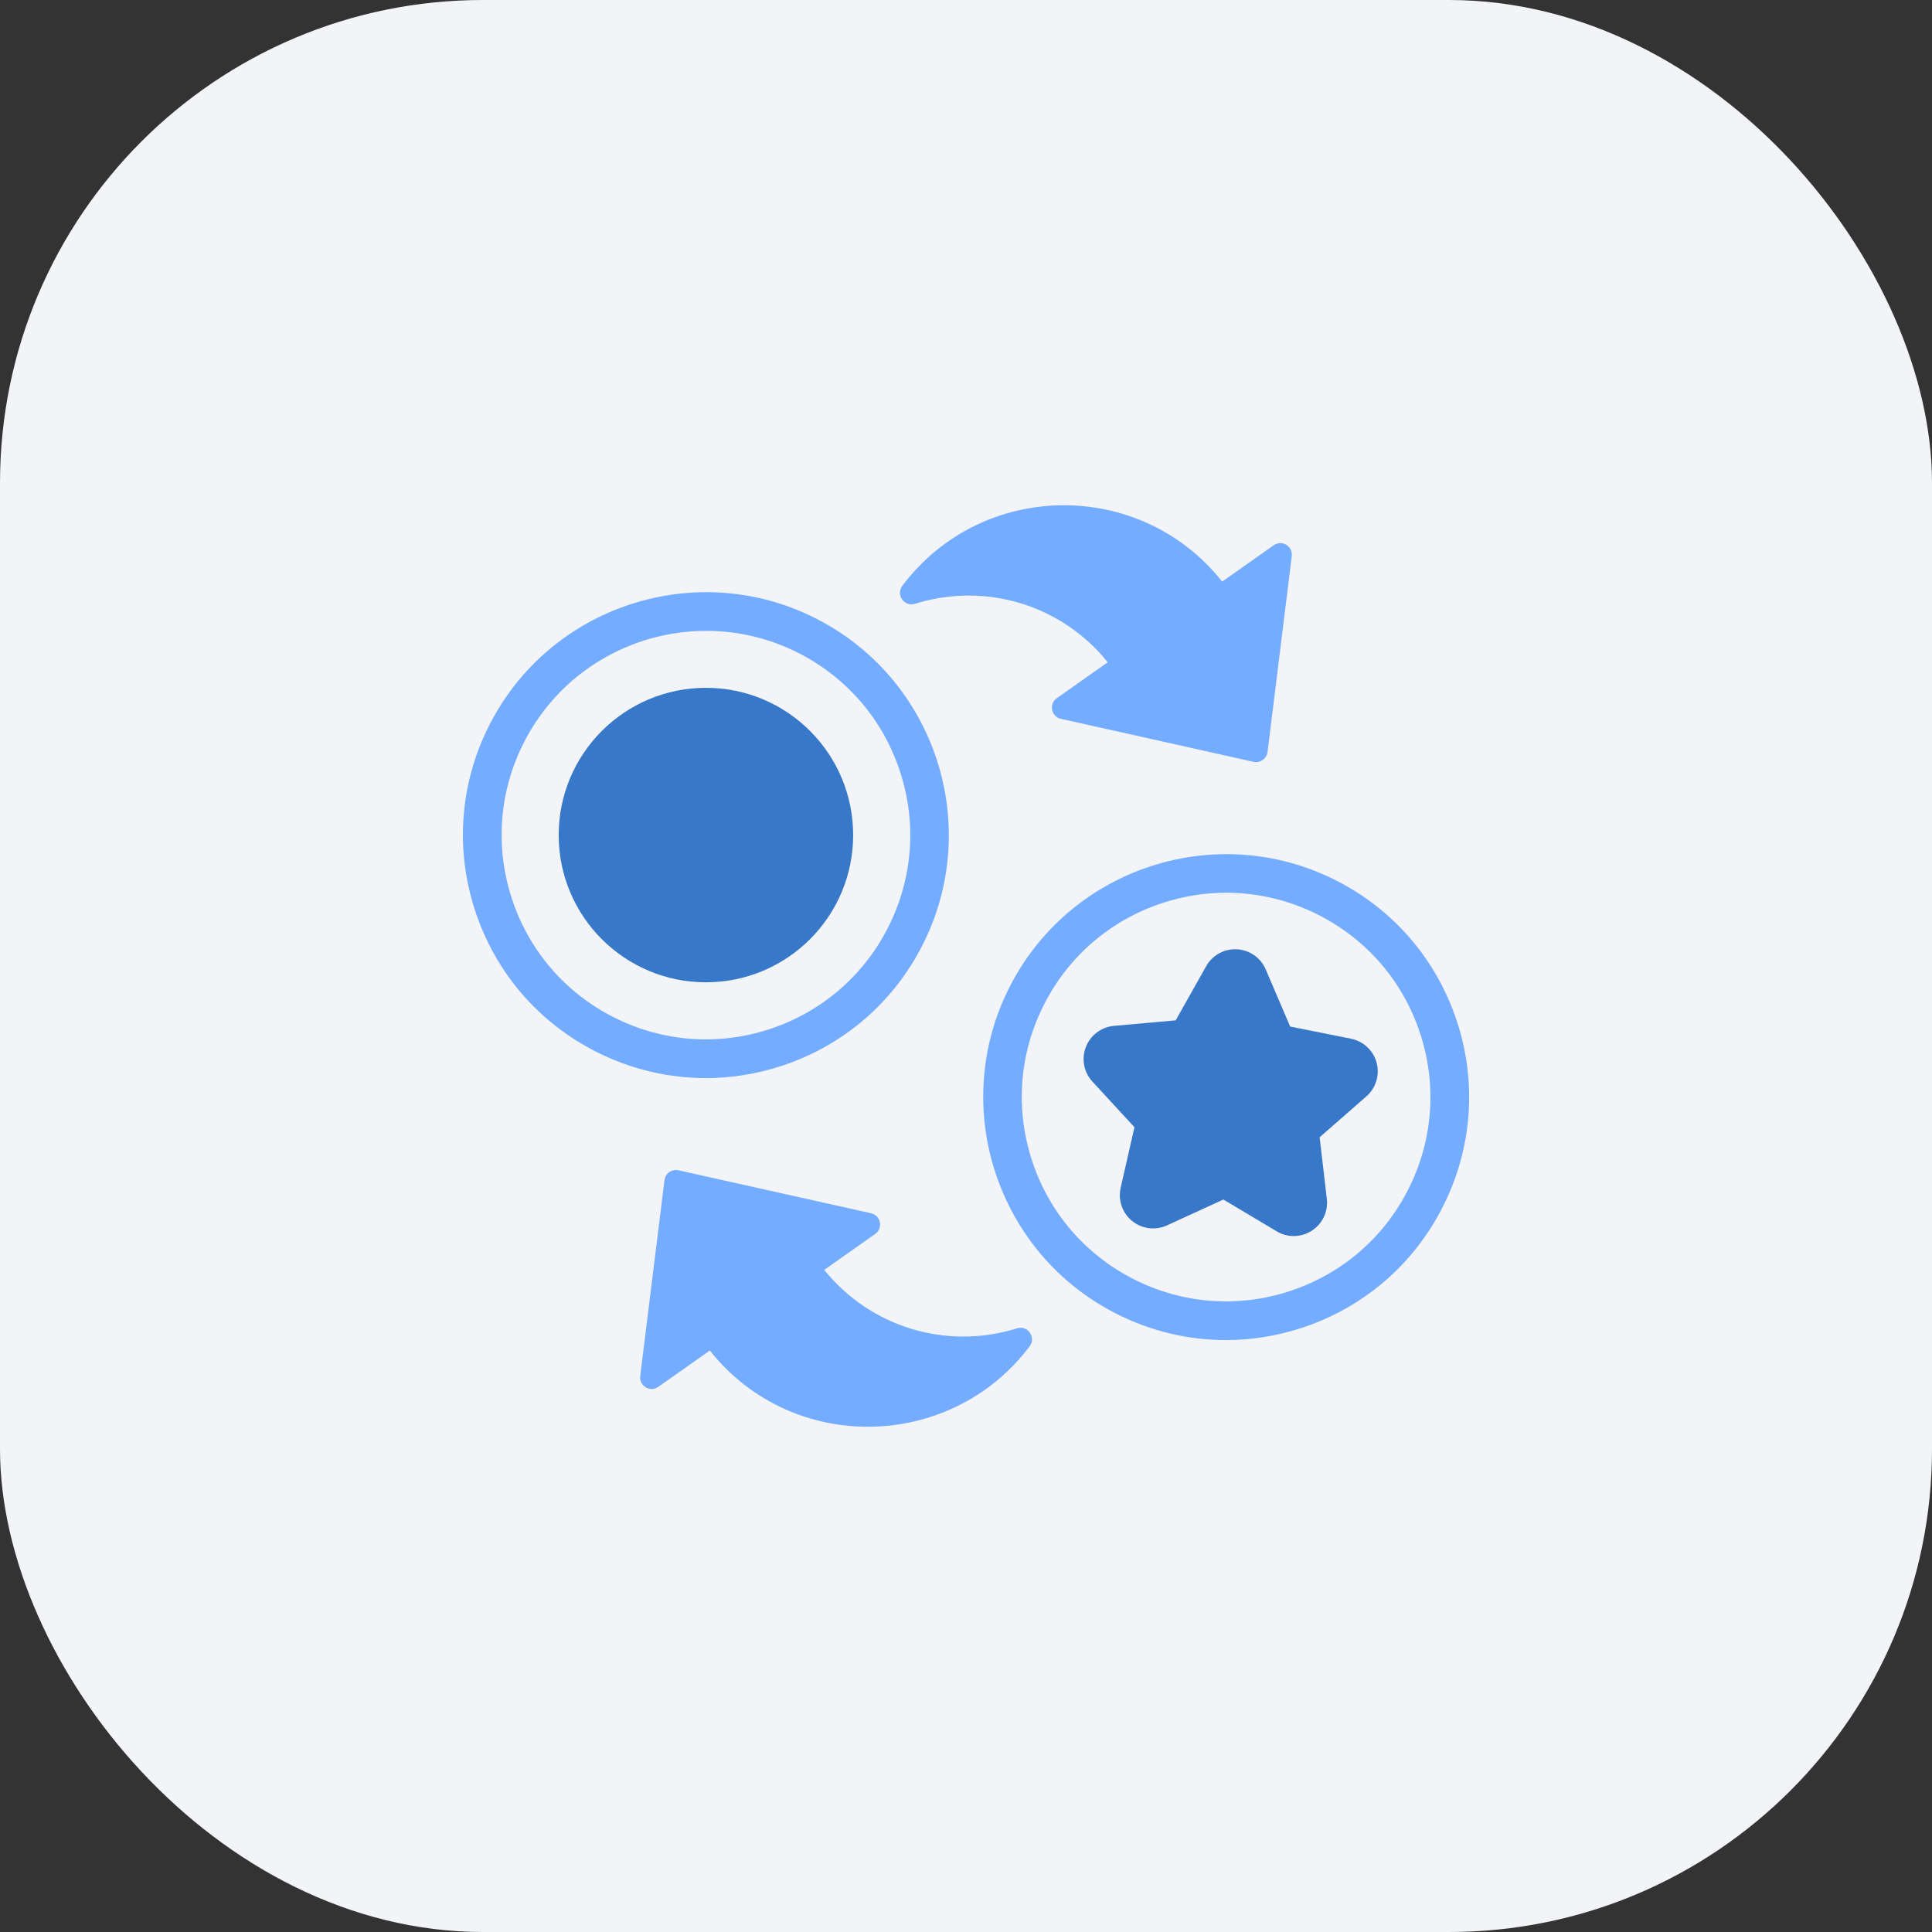
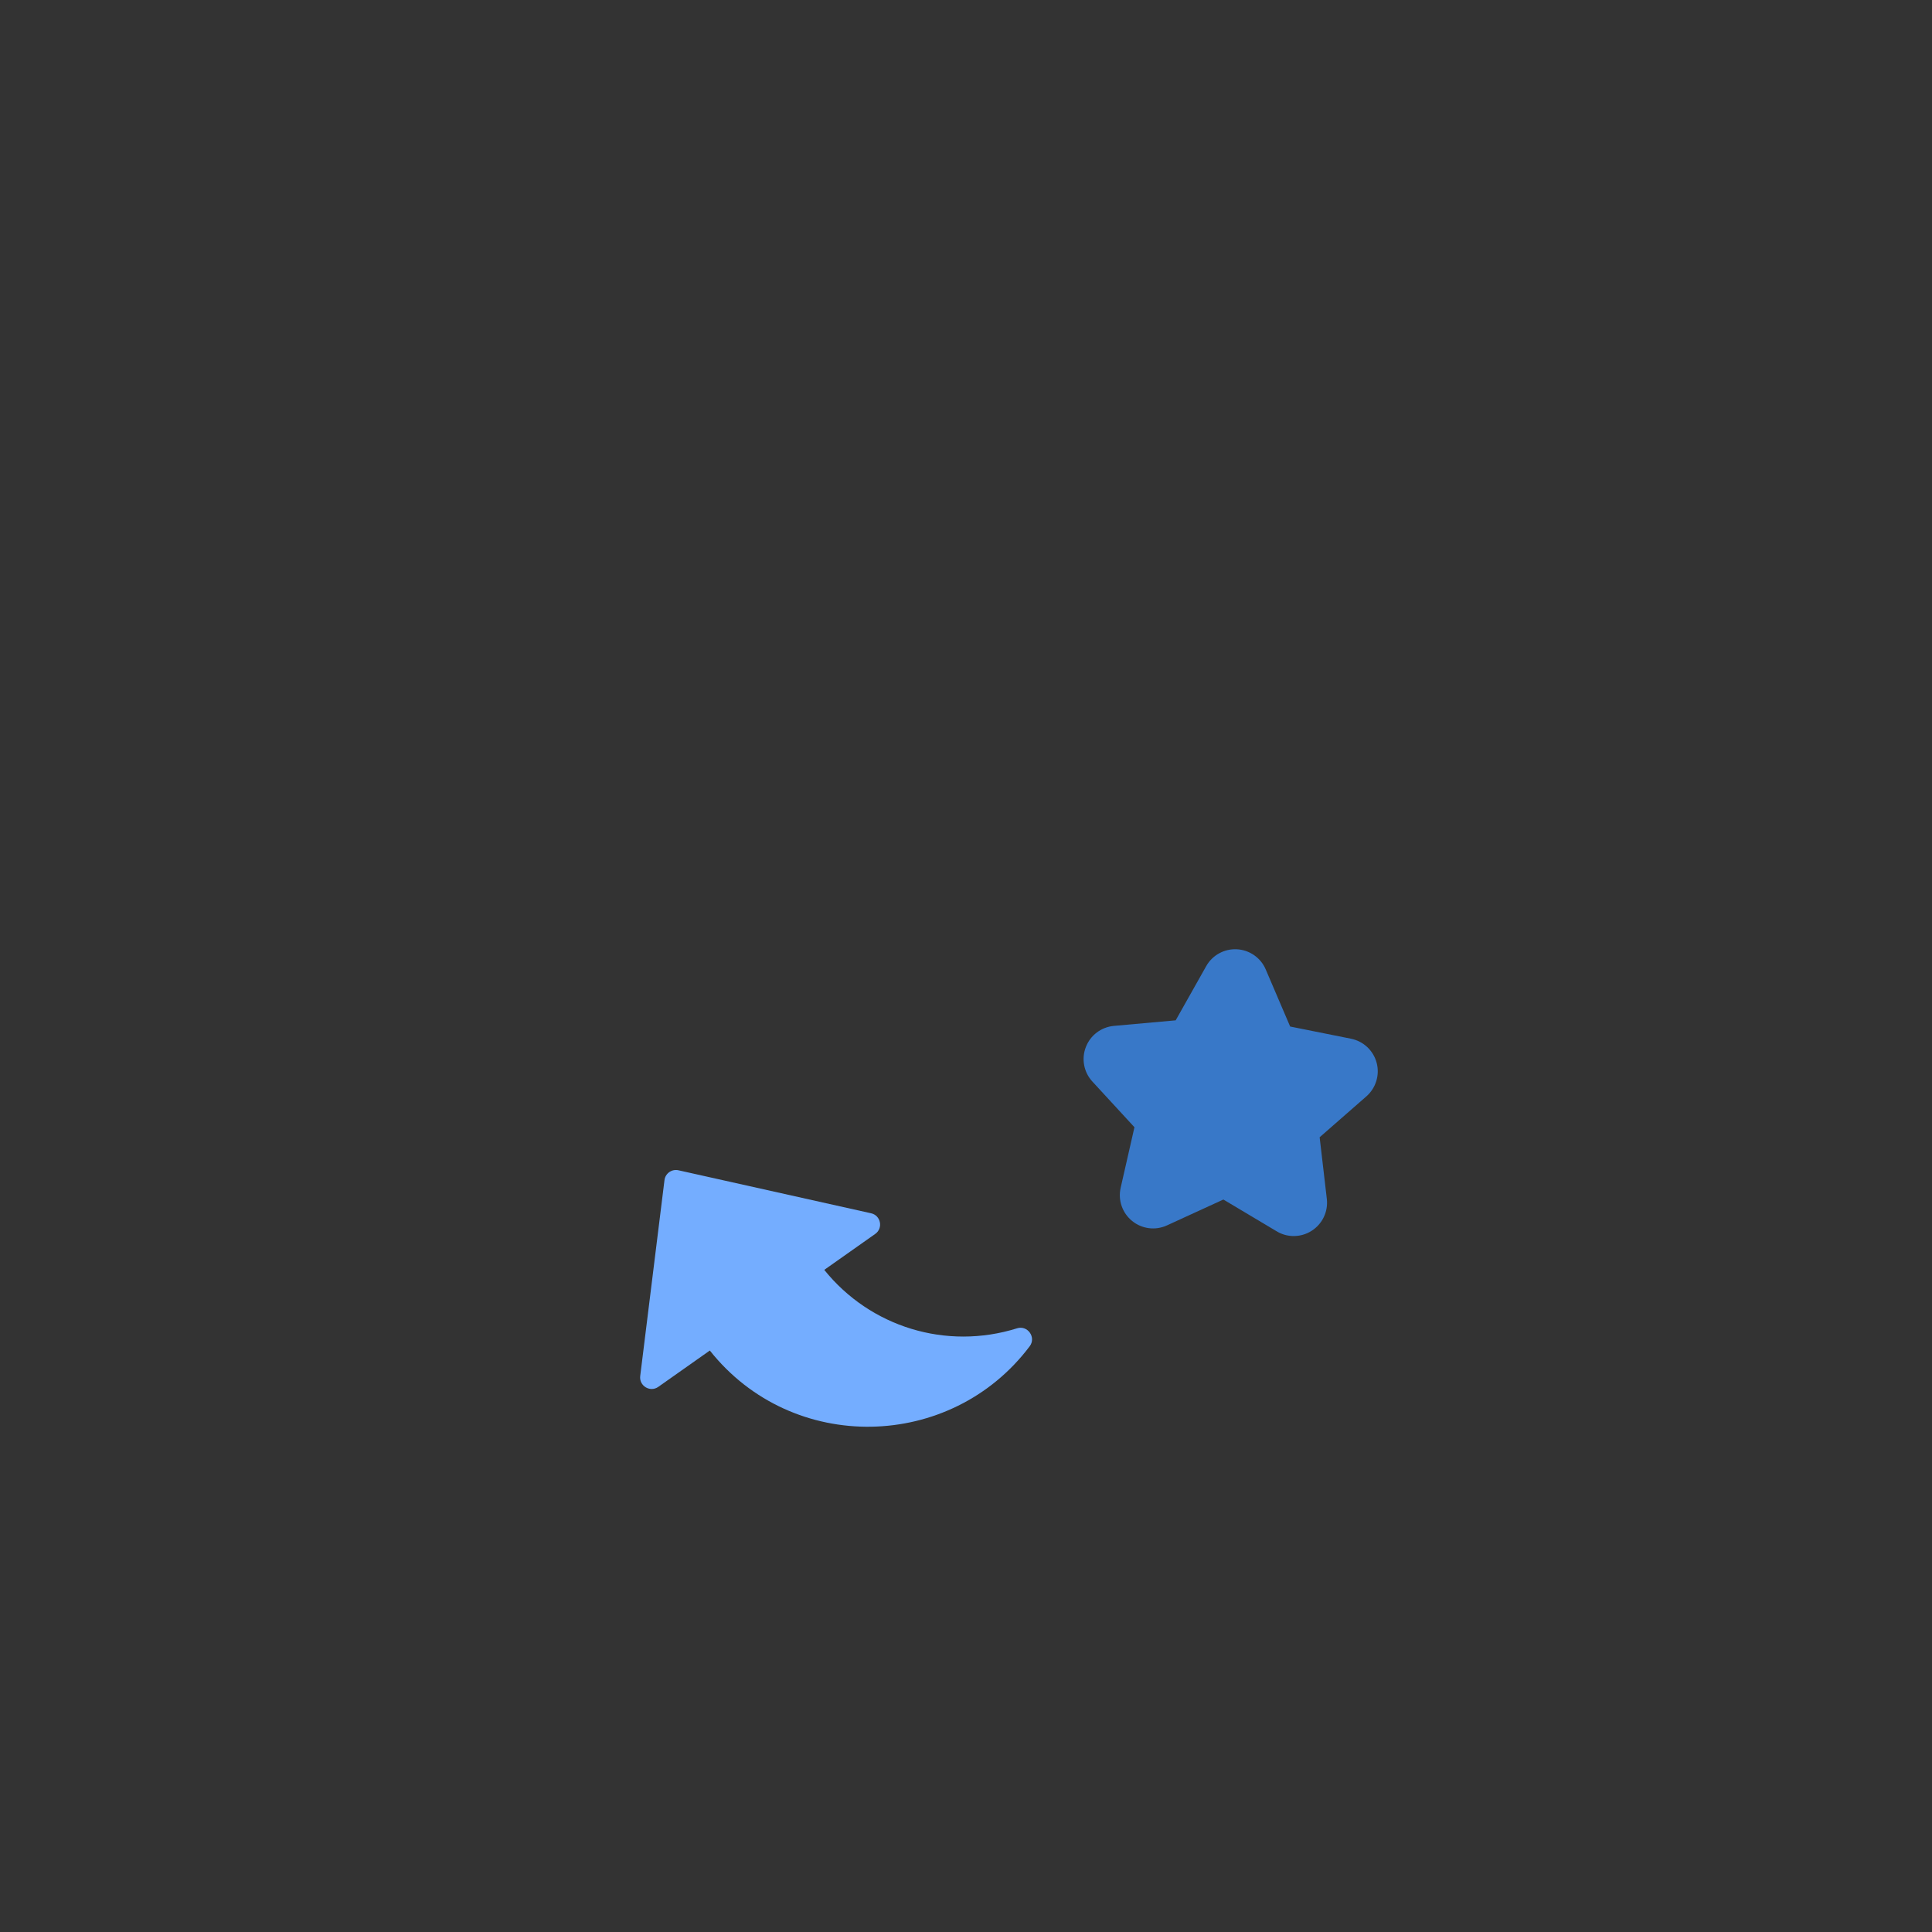
<svg xmlns="http://www.w3.org/2000/svg" width="64" height="64" viewBox="0 0 64 64" fill="none">
  <rect x="0" y="0" width="64" height="64" fill="#333333" stroke="none" />
-   <rect width="64" height="64" rx="16" fill="#F2F4F7" />
  <path d="M33.691 44.002C31.345 44.736 28.828 43.959 27.305 42.066L28.992 40.876C29.264 40.685 29.178 40.262 28.855 40.191L22.474 38.767C22.253 38.718 22.039 38.871 22.012 39.093L21.208 45.582C21.167 45.91 21.537 46.133 21.808 45.941L23.514 44.738C26.251 48.189 31.503 48.064 34.11 44.597C34.333 44.301 34.042 43.891 33.69 44.002H33.691Z" fill="#74ADFF" />
-   <path d="M42.192 18.063L40.486 19.266C37.774 15.844 32.525 15.899 29.89 19.407C29.668 19.703 29.956 20.112 30.31 20.002C32.656 19.268 35.174 20.046 36.695 21.938L35.008 23.128C34.735 23.32 34.824 23.742 35.145 23.813L41.526 25.237C41.747 25.286 41.961 25.133 41.989 24.911L42.792 18.422C42.833 18.096 42.465 17.87 42.193 18.063L42.192 18.063Z" fill="#74ADFF" />
  <path d="M45.264 36.318L43.715 37.673L43.953 39.717C44.001 40.134 43.807 40.542 43.456 40.768C43.257 40.898 43.026 40.956 42.798 40.944C42.623 40.935 42.45 40.884 42.294 40.79L40.526 39.736L38.657 40.593C38.275 40.768 37.828 40.711 37.503 40.446C37.178 40.183 37.031 39.757 37.123 39.348L37.58 37.341L36.186 35.827C35.902 35.519 35.818 35.075 35.97 34.685C36.121 34.293 36.48 34.023 36.898 33.984L38.946 33.8L39.957 32.005C40.162 31.64 40.557 31.424 40.975 31.446C41.393 31.469 41.763 31.726 41.928 32.112L42.738 34.005L44.754 34.409C45.166 34.492 45.495 34.8 45.603 35.206C45.711 35.61 45.578 36.042 45.264 36.318H45.264Z" fill="#3878C8" />
-   <path d="M40.608 44.392C39.368 44.392 38.136 44.102 36.997 43.528C33.034 41.532 31.434 36.684 33.43 32.721C35.426 28.759 40.274 27.158 44.236 29.154C46.156 30.121 47.584 31.778 48.258 33.819C48.932 35.859 48.77 38.041 47.803 39.96C46.837 41.88 45.18 43.308 43.139 43.982C42.31 44.256 41.457 44.392 40.609 44.392L40.608 44.392ZM40.623 29.573C39.91 29.573 39.193 29.687 38.496 29.917C36.78 30.483 35.387 31.684 34.574 33.298C33.761 34.912 33.626 36.746 34.192 38.462C34.758 40.178 35.959 41.57 37.573 42.383C39.187 43.196 41.021 43.332 42.736 42.766C44.452 42.199 45.845 40.999 46.658 39.385C47.471 37.771 47.606 35.937 47.04 34.221C46.474 32.505 45.273 31.113 43.659 30.299C42.701 29.817 41.665 29.573 40.623 29.573Z" fill="#74ADFF" />
-   <path d="M23.377 35.713C22.137 35.713 20.905 35.423 19.765 34.849C17.846 33.882 16.417 32.225 15.744 30.184C15.07 28.143 15.231 25.962 16.198 24.043C18.194 20.08 23.042 18.48 27.005 20.476C30.968 22.471 32.568 27.319 30.572 31.282C29.605 33.202 27.948 34.63 25.908 35.304C25.078 35.578 24.226 35.714 23.377 35.714L23.377 35.713ZM23.396 20.898C20.92 20.898 18.531 22.26 17.343 24.619C16.53 26.233 16.395 28.067 16.961 29.783C17.528 31.499 18.728 32.891 20.342 33.704C21.956 34.517 23.789 34.653 25.505 34.087C27.221 33.52 28.614 32.319 29.427 30.706C30.24 29.092 30.376 27.258 29.809 25.542C29.243 23.826 28.042 22.434 26.428 21.62C25.455 21.13 24.418 20.898 23.396 20.898V20.898Z" fill="#74ADFF" />
-   <path d="M23.385 32.54C26.078 32.54 28.262 30.357 28.262 27.663C28.262 24.969 26.078 22.785 23.385 22.785C20.691 22.785 18.507 24.969 18.507 27.663C18.507 30.357 20.691 32.54 23.385 32.54Z" fill="#3878C8" />
</svg>